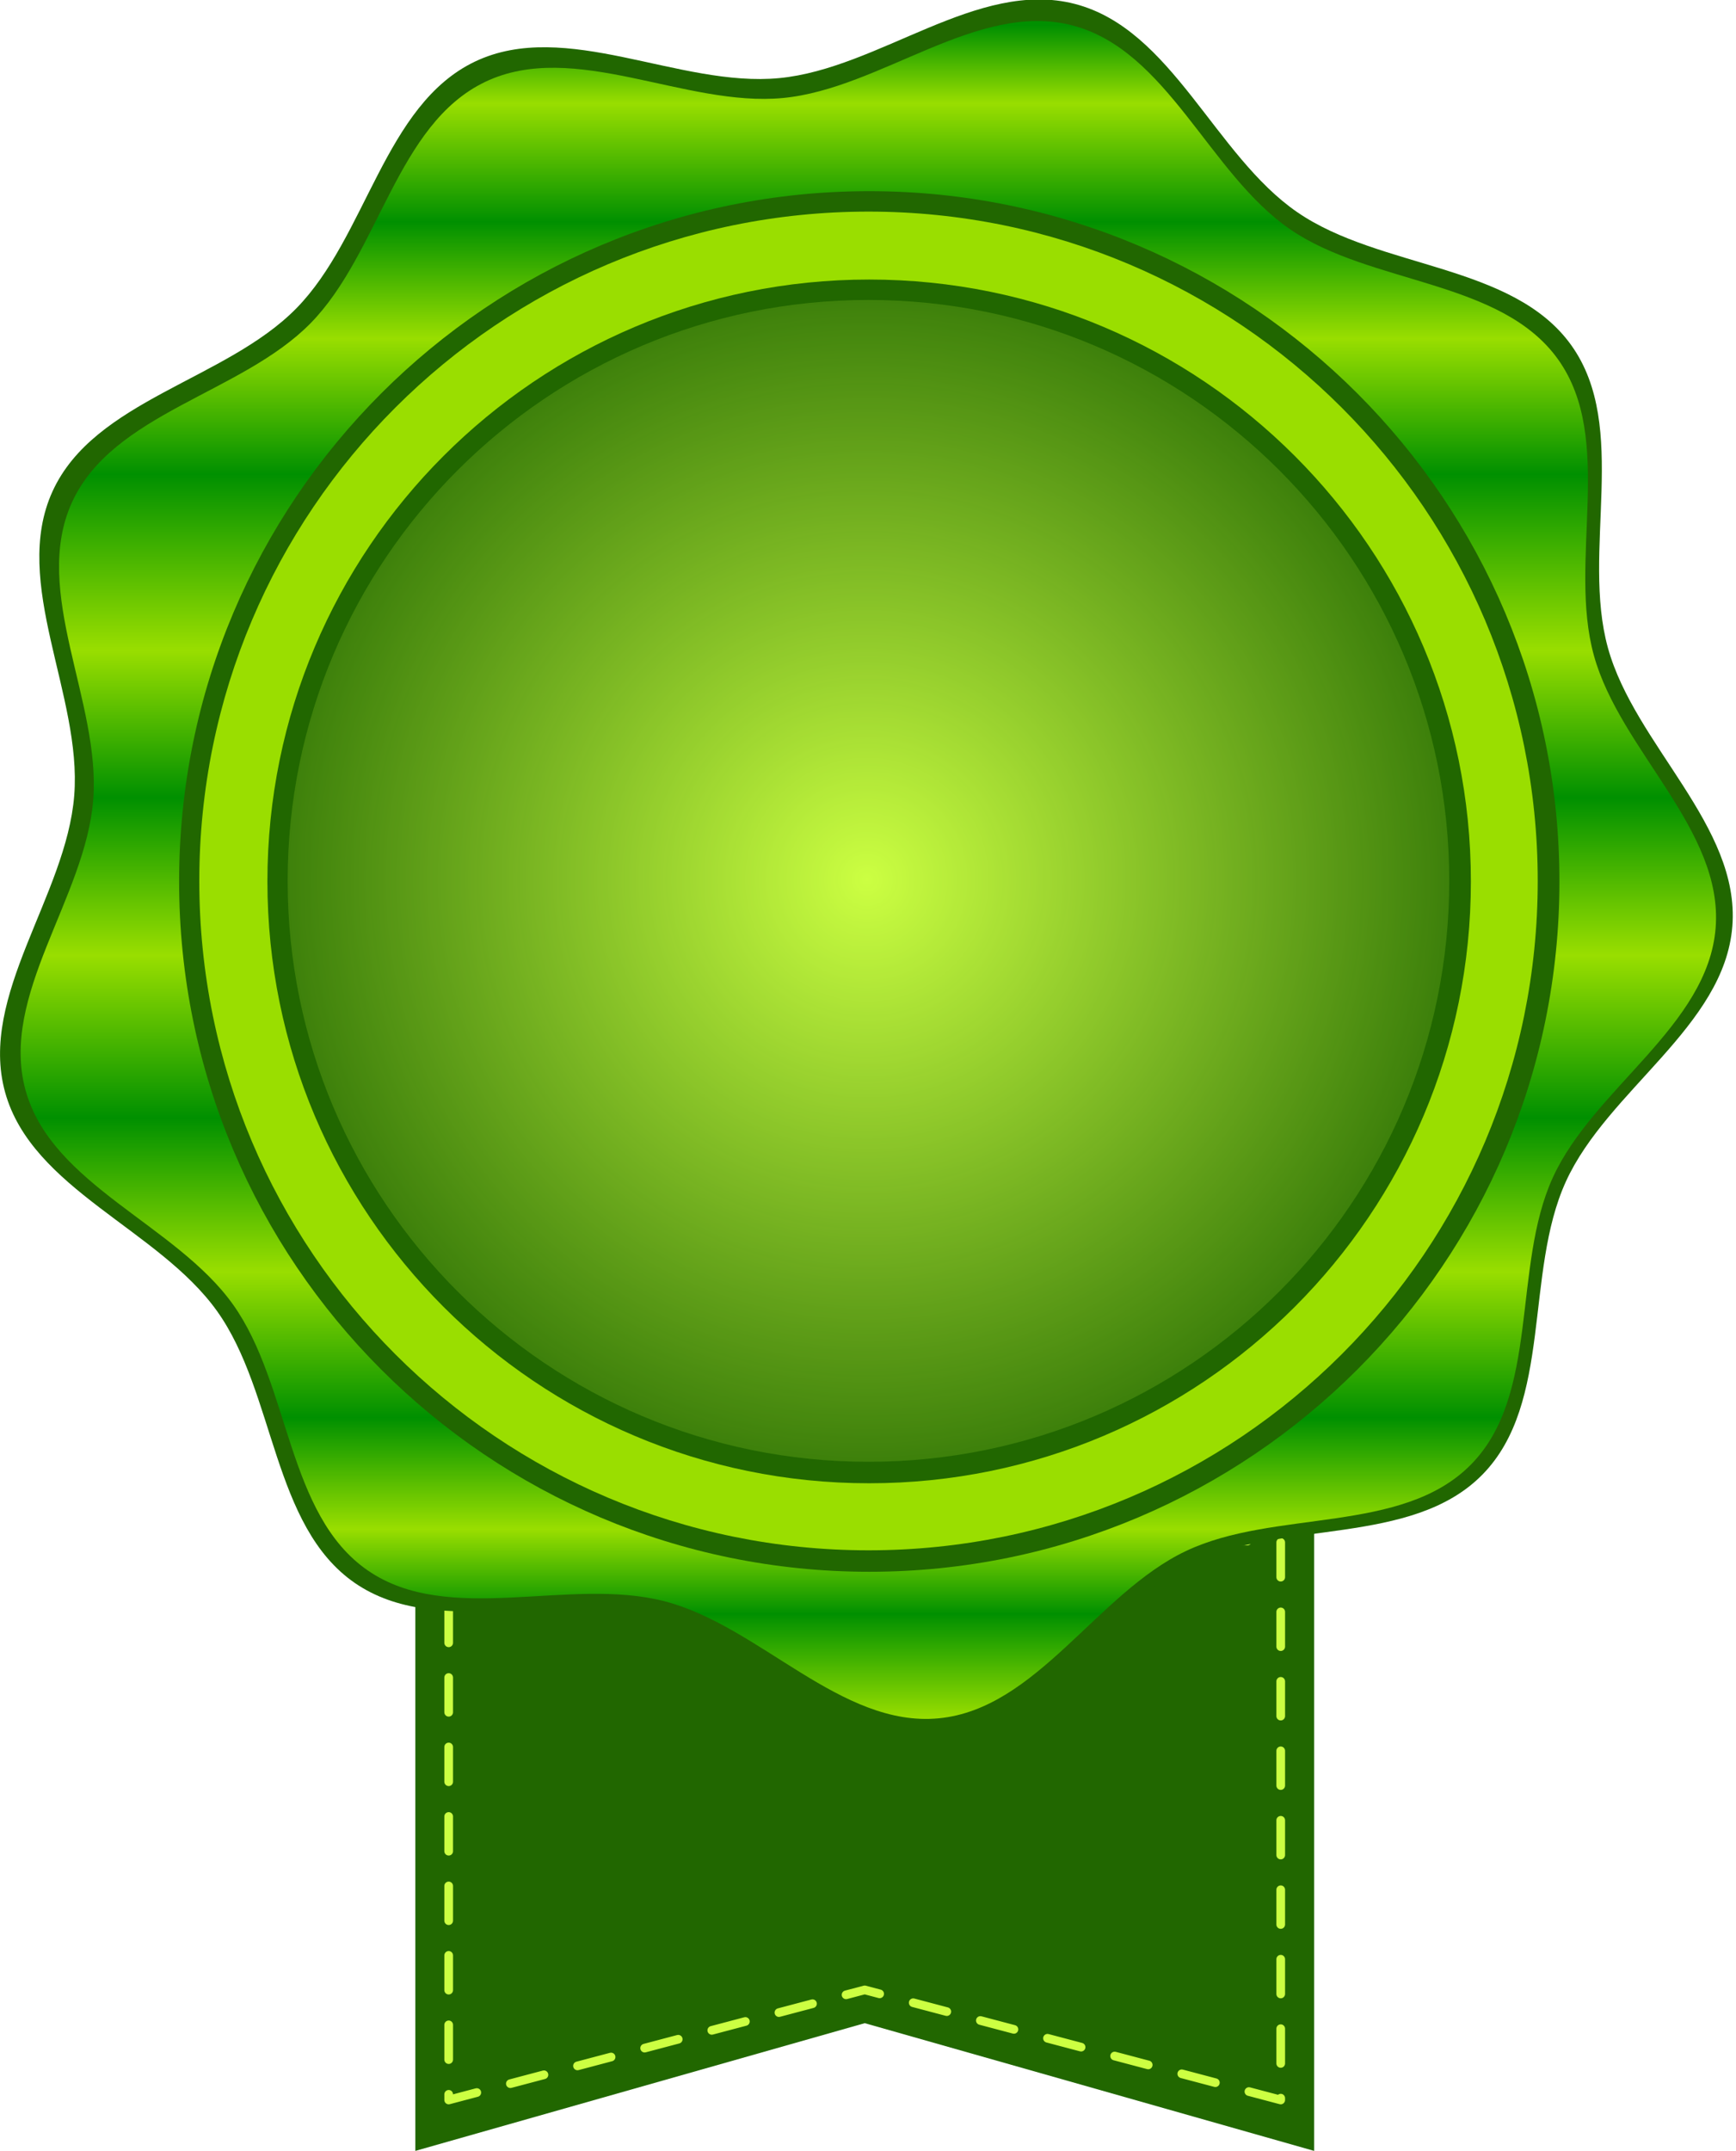
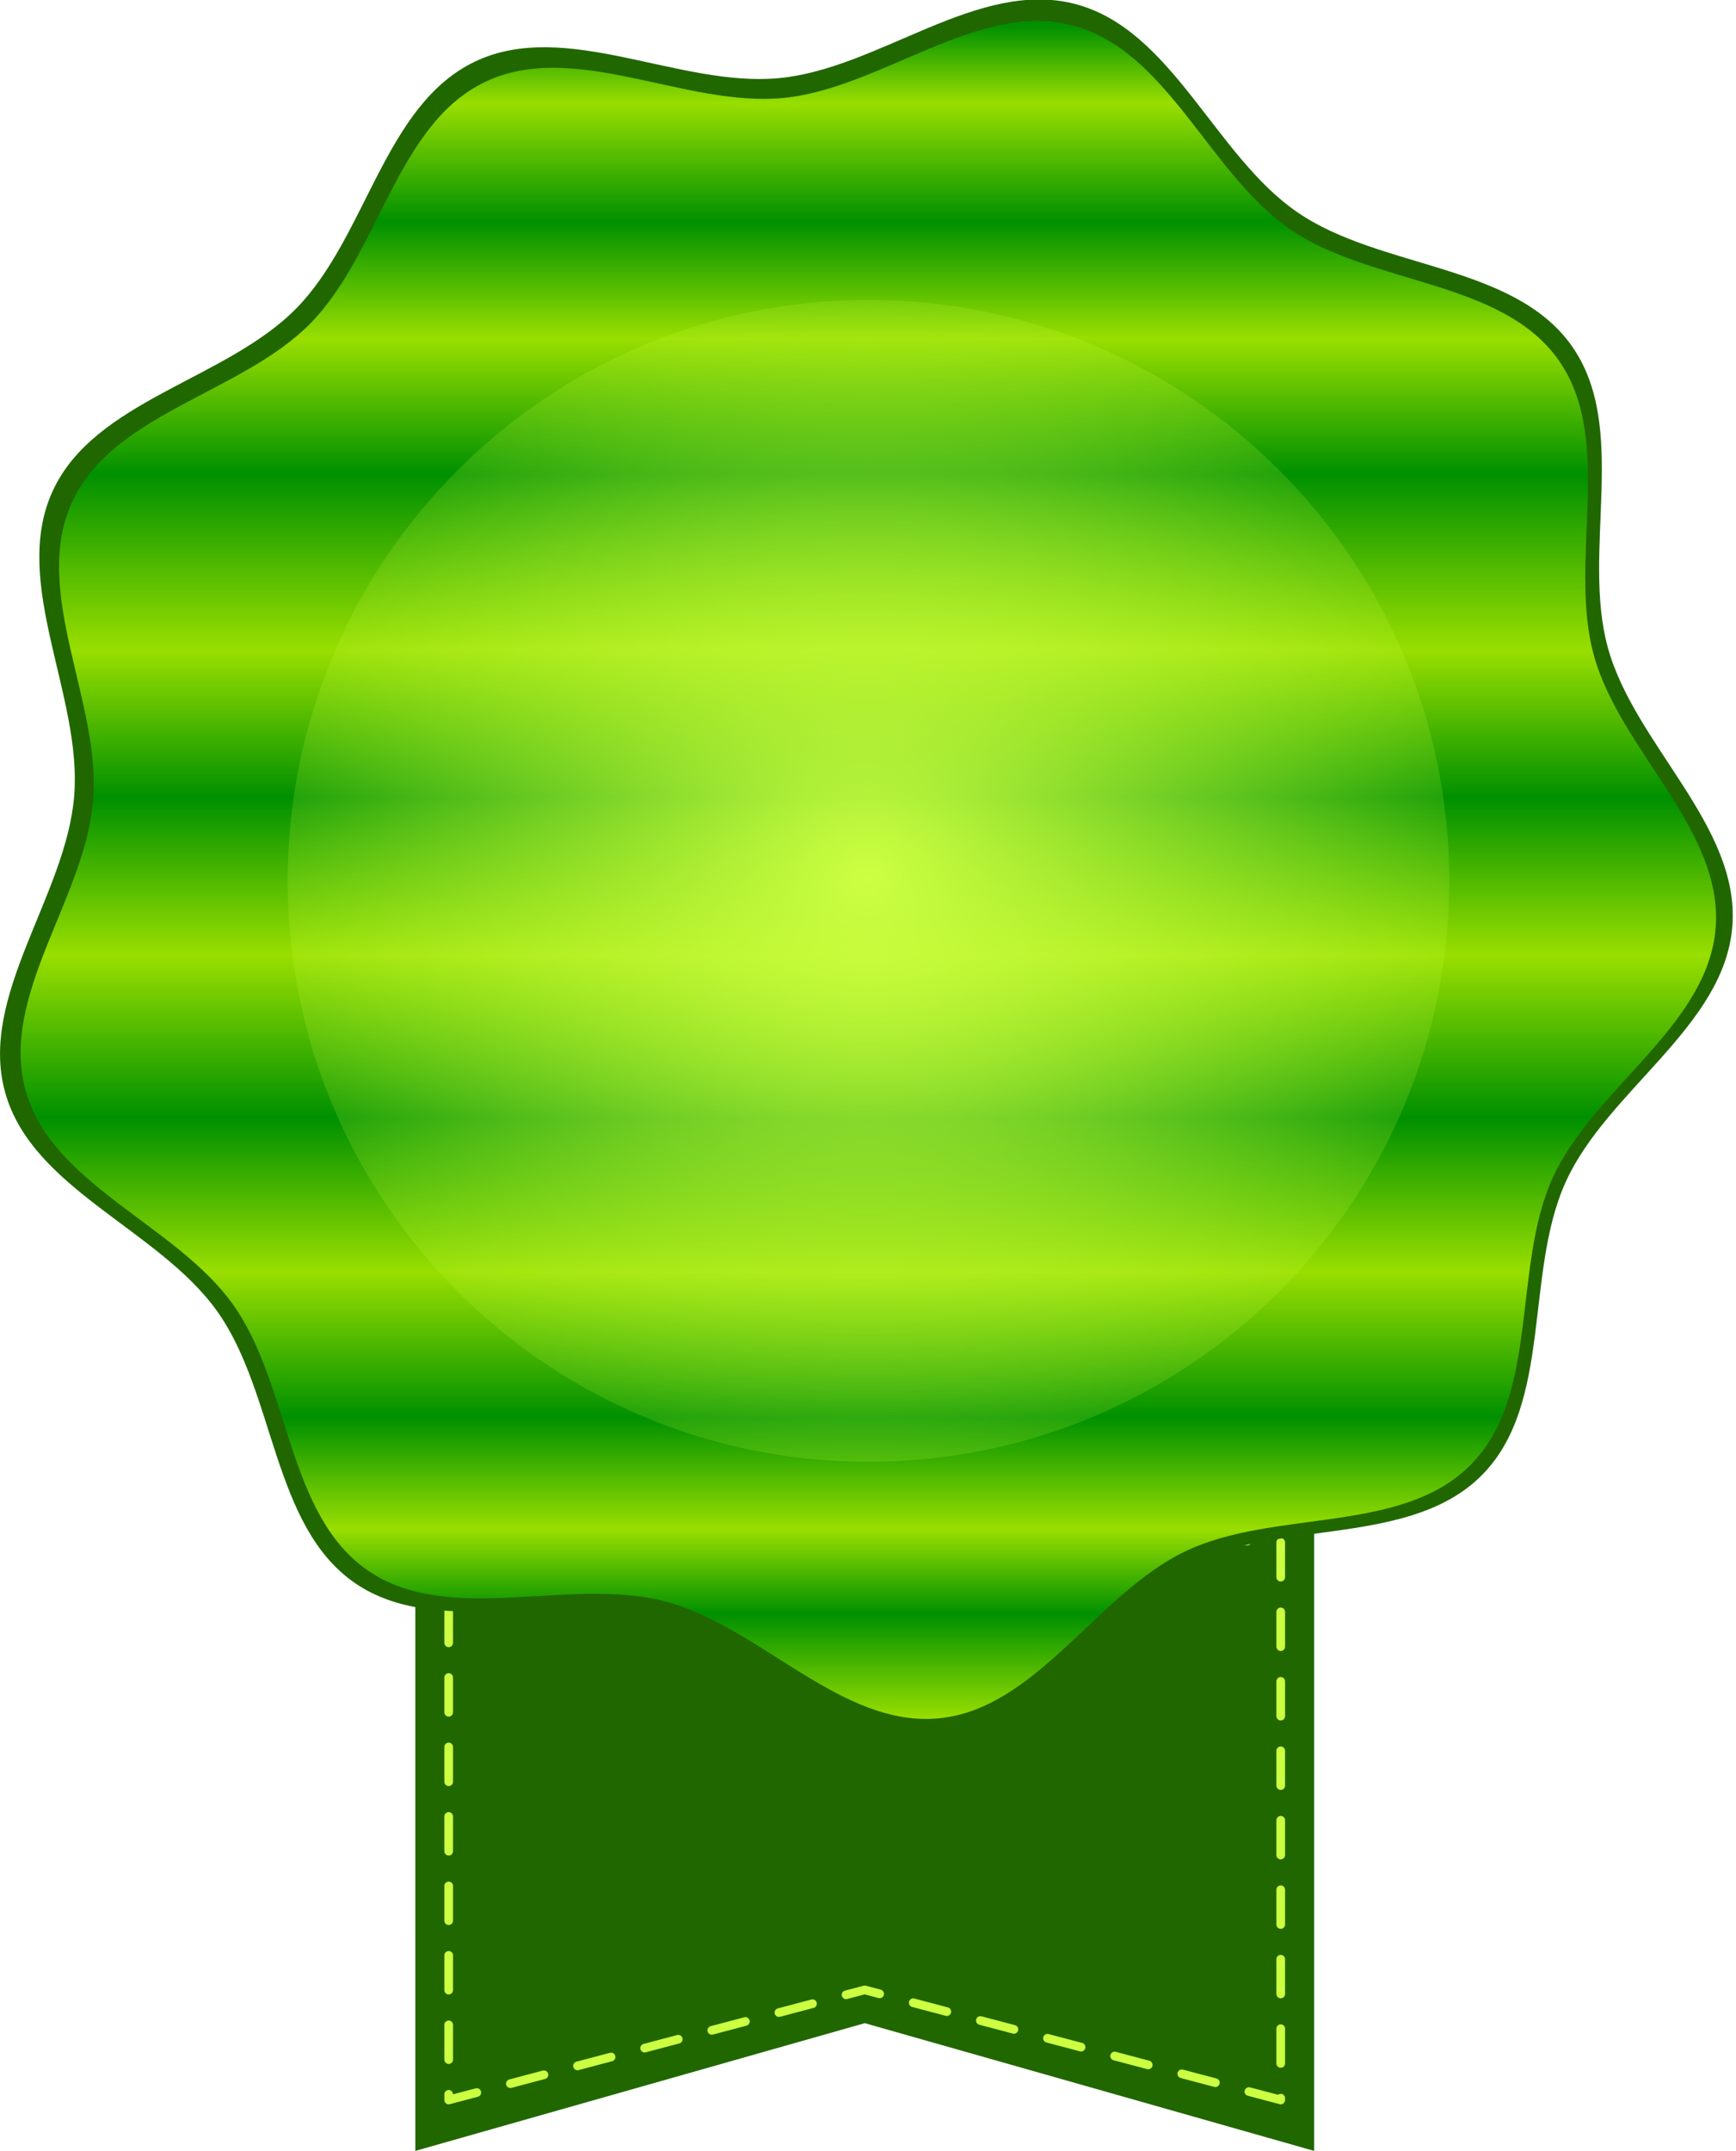
<svg xmlns="http://www.w3.org/2000/svg" id="svg4199" viewBox="0 0 178.52 221.14" version="1.1">
  <defs id="defs4201">
    <filter id="filter3903" color-interpolation-filters="sRGB">
      <feGaussianBlur id="feGaussianBlur3905" stdDeviation="0.957" />
    </filter>
    <filter id="filter3915" color-interpolation-filters="sRGB">
      <feGaussianBlur id="feGaussianBlur3917" stdDeviation="0.479" />
    </filter>
    <filter id="filter3907" color-interpolation-filters="sRGB">
      <feGaussianBlur id="feGaussianBlur3909" stdDeviation="0.479" />
    </filter>
    <filter id="filter3879" color-interpolation-filters="sRGB">
      <feGaussianBlur id="feGaussianBlur3881" stdDeviation="0.872" />
    </filter>
    <linearGradient id="linearGradient4294" y2="294.25" gradientUnits="userSpaceOnUse" x2="346.93" y1="120.12" x1="346.93">
      <stop id="stop3841" stop-color="#009000" offset="0" />
      <stop id="stop3877" stop-color="#99de00" offset=".046" />
      <stop id="stop3875" stop-color="#009000" offset=".116" />
      <stop id="stop3873" stop-color="#99de00" offset=".185" />
      <stop id="stop3871" stop-color="#009000" offset=".265" />
      <stop id="stop3869" stop-color="#99de00" offset=".369" />
      <stop id="stop3867" stop-color="#009000" offset=".456" />
      <stop id="stop3865" stop-color="#99de00" offset=".549" />
      <stop id="stop3863" stop-color="#009000" offset=".645" />
      <stop id="stop3861" stop-color="#99de00" offset=".736" />
      <stop id="stop3859" stop-color="#009000" offset=".822" />
      <stop id="stop3857" stop-color="#99de00" offset=".888" />
      <stop id="stop3855" stop-color="#009000" offset=".938" />
      <stop id="stop3843" stop-color="#99de00" offset="1" />
    </linearGradient>
    <radialGradient id="radialGradient4296" gradientUnits="userSpaceOnUse" cy="239.86" cx="321.07" gradientTransform="matrix(1.203 0 0 1.203 -65.299 -48.783)" r="47.857">
      <stop id="stop3893" stop-color="#ccff42" offset="0" />
      <stop id="stop3895" stop-color="#ccff42" stop-opacity="0" offset="1" />
    </radialGradient>
  </defs>
  <g id="layer1" transform="translate(-239.31 -313.22)">
    <g id="g4284">
      <path id="rect3935" d="m282.02 467.69h92.429v66.67l-46.214-13.132-46.214 13.132z" fill="#216700" />
      <path id="path3938" stroke-linejoin="round" d="m285.45 471.66h85.562v57.466l-42.781-11.319-42.781 11.319z" stroke="#ccff42" stroke-linecap="round" stroke-dasharray="3.571, 3.571" stroke-width=".893" fill="#216700" />
      <path id="path3919" fill="#216700" transform="matrix(1.022 0 0 1.022 -7.562 190.86)" d="m390.71 268.08c-7.094 7.216-20.206 4.554-29.34 8.909-9.134 4.355-15.322 16.218-25.394 17.186-10.072 0.968-18.406-9.5-28.202-12.035-9.796-2.535-22.162 2.575-30.5-3.158-8.338-5.733-7.994-19.108-13.868-27.347-5.875-8.239-18.632-12.273-21.334-22.024-2.702-9.751 6.159-19.776 6.955-29.864 0.796-10.087-6.384-21.378-2.186-30.585 4.198-9.207 17.43-11.191 24.524-18.406 7.094-7.216 8.851-20.48 17.985-24.835 9.134-4.355 20.545 2.631 30.618 1.663 10.072-0.968 19.944-9.999 29.74-7.464s14.047 15.222 22.385 20.955c8.338 5.733 21.706 5.16 27.58 13.399 5.875 8.239 0.976 20.69 3.679 30.441 2.702 9.751 13.311 17.905 12.515 27.992-0.796 10.087-12.551 16.477-16.749 25.684-4.198 9.207-1.312 22.272-8.406 29.488z" />
      <path id="path3921" filter="url(#filter3879)" d="m390.71 268.08c-7.094 7.216-20.206 4.554-29.34 8.909-9.134 4.355-15.322 16.218-25.394 17.186-10.072 0.968-18.406-9.5-28.202-12.035-9.796-2.535-22.162 2.575-30.5-3.158-8.338-5.733-7.994-19.108-13.868-27.347-5.875-8.239-18.632-12.273-21.334-22.024-2.702-9.751 6.159-19.776 6.955-29.864 0.796-10.087-6.384-21.378-2.186-30.585 4.198-9.207 17.43-11.191 24.524-18.406 7.094-7.216 8.851-20.48 17.985-24.835 9.134-4.355 20.545 2.631 30.618 1.663 10.072-0.968 19.944-9.999 29.74-7.464s14.047 15.222 22.385 20.955c8.338 5.733 21.706 5.16 27.58 13.399 5.875 8.239 0.976 20.69 3.679 30.441 2.702 9.751 13.311 17.905 12.515 27.992-0.796 10.087-12.551 16.477-16.749 25.684-4.198 9.207-1.312 22.272-8.406 29.488z" fill="url(#linearGradient4294)" transform="matrix(1 0 0 1 -.132 195.71)" />
-       <path id="path3923" d="m368.93 239.86c0 26.431-21.426 47.857-47.857 47.857s-47.857-21.426-47.857-47.857 21.426-47.857 47.857-47.857 47.857 21.426 47.857 47.857z" fill="#216700" transform="matrix(1.483 0 0 1.483 -147.45 48.135)" />
-       <path id="path3925" filter="url(#filter3907)" d="m368.93 239.86c0 26.431-21.426 47.857-47.857 47.857s-47.857-21.426-47.857-47.857 21.426-47.857 47.857-47.857 47.857 21.426 47.857 47.857z" fill="#9ade00" transform="matrix(1.438 0 0 1.438 -133.08 58.875)" />
-       <path id="path3927" filter="url(#filter3915)" d="m368.93 239.86c0 26.431-21.426 47.857-47.857 47.857s-47.857-21.426-47.857-47.857 21.426-47.857 47.857-47.857 47.857 21.426 47.857 47.857z" fill="#216700" transform="matrix(1.293 0 0 1.293 -86.459 93.701)" />
      <path id="path3929" filter="url(#filter3903)" d="m368.93 239.86c0 26.431-21.426 47.857-47.857 47.857s-47.857-21.426-47.857-47.857 21.426-47.857 47.857-47.857 47.857 21.426 47.857 47.857z" fill="url(#radialGradient4296)" transform="matrix(1.248 0 0 1.248 -72.082 104.44)" />
    </g>
  </g>
</svg>